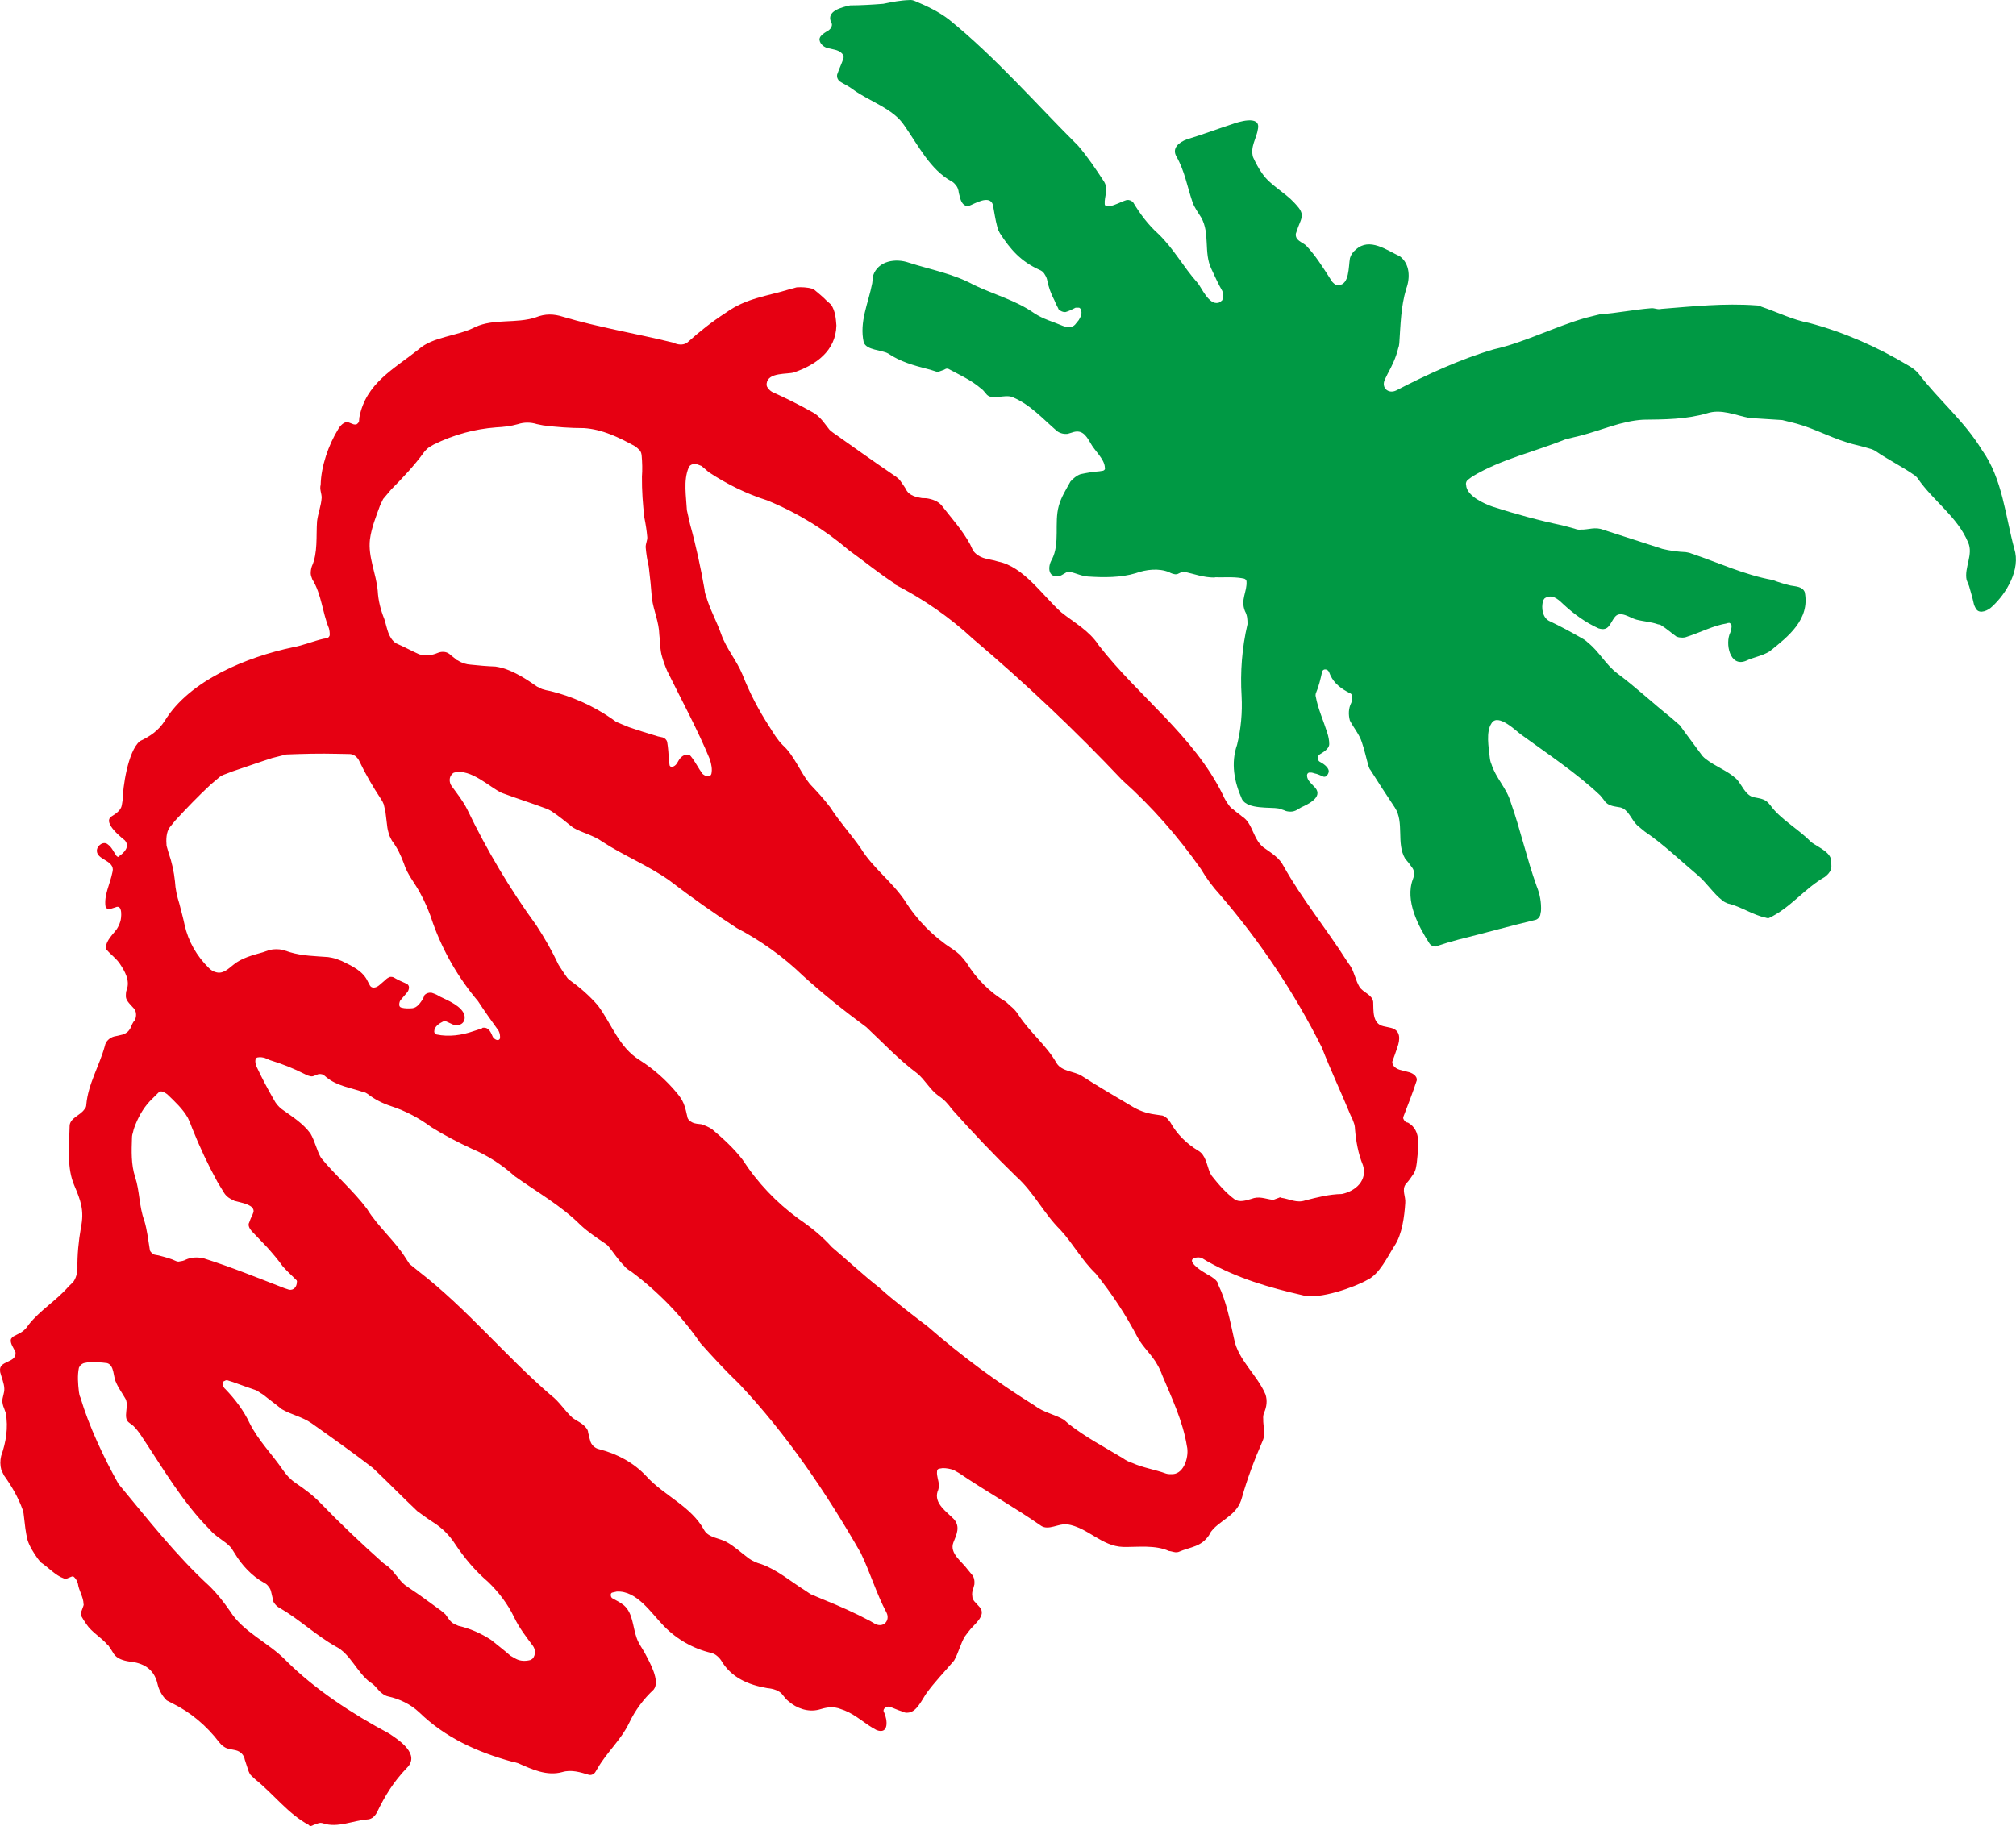
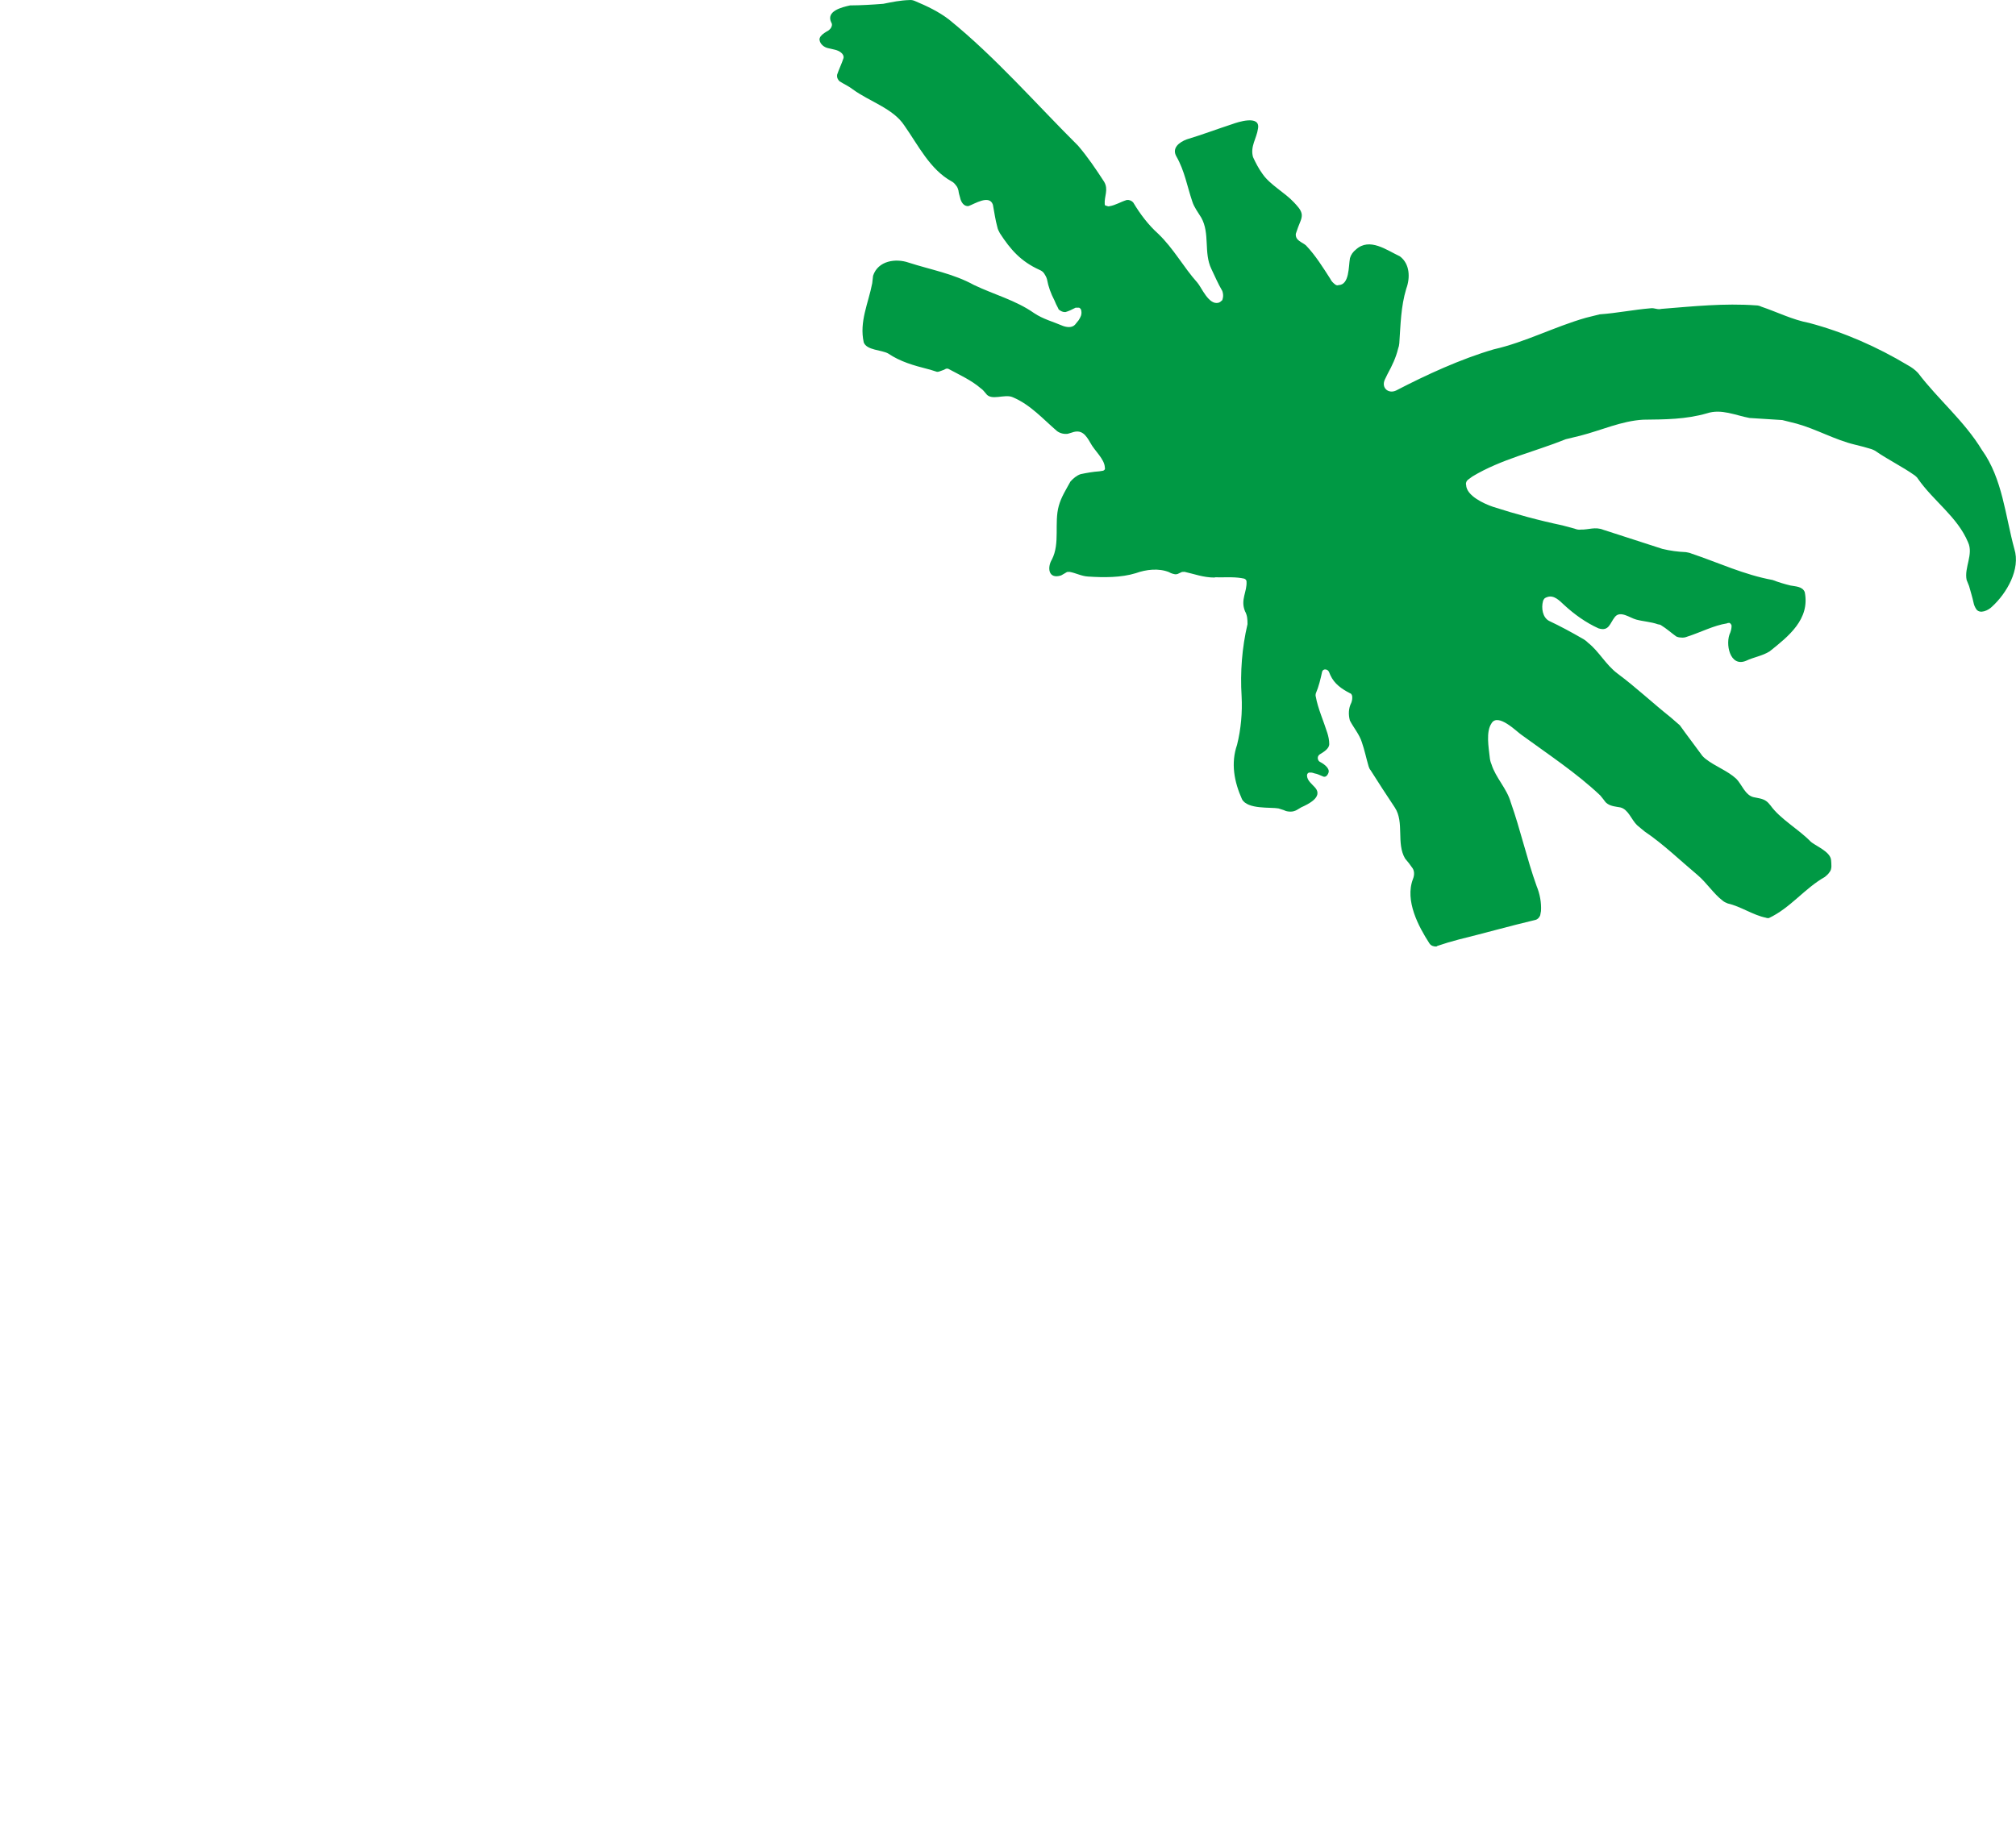
<svg xmlns="http://www.w3.org/2000/svg" version="1.1" id="レイヤー_1" x="0px" y="0px" width="32.828px" height="29.745px" viewBox="5.447 0 32.828 29.745" enable-background="new 5.447 0 32.828 29.745" xml:space="preserve">
  <g>
    <g>
      <g>
        <g>
          <g>
            <g>
              <path fill="#009944" d="M23.003,2.374C22.315,1.69,21.658,0.932,20.9,0.318c-0.167-0.128-0.354-0.217-0.549-0.299        c-0.029-0.014-0.063-0.022-0.096-0.018c-0.146,0.004-0.282,0.032-0.425,0.061c-0.178,0.014-0.361,0.025-0.54,0.026        c-0.142,0.031-0.393,0.094-0.308,0.276c0.015,0.019,0.015,0.046,0.007,0.066c-0.009,0.029-0.027,0.047-0.051,0.066        c-0.045,0.026-0.096,0.055-0.127,0.095c-0.012,0.017-0.022,0.039-0.019,0.057C18.8,0.72,18.869,0.771,18.93,0.784l0.114,0.026        c0.063,0.015,0.152,0.063,0.139,0.135c-0.029,0.091-0.074,0.18-0.104,0.27c-0.007,0.046,0.009,0.081,0.04,0.11        c0.07,0.044,0.153,0.081,0.217,0.132c0.27,0.197,0.656,0.31,0.837,0.587c0.226,0.321,0.418,0.718,0.771,0.911        c0.032,0.016,0.053,0.042,0.075,0.071c0.019,0.021,0.028,0.052,0.035,0.076c0.004,0.037,0.015,0.078,0.028,0.121        c0.012,0.059,0.056,0.144,0.137,0.133c0.095-0.033,0.339-0.192,0.396-0.022c0.024,0.125,0.039,0.244,0.072,0.363        c0.007,0.036,0.021,0.063,0.042,0.102c0.174,0.268,0.341,0.459,0.646,0.597c0.031,0.013,0.058,0.032,0.076,0.06        c0.017,0.027,0.036,0.058,0.045,0.093c0.022,0.12,0.063,0.233,0.121,0.343c0.016,0.041,0.035,0.082,0.061,0.129        c0.001,0.009,0.006,0.017,0.013,0.023c0.03,0.024,0.065,0.042,0.106,0.039c0.052-0.015,0.103-0.039,0.164-0.071        c0.015,0,0.039,0,0.059,0c0.018,0.009,0.029,0.025,0.033,0.04c0.01,0.045,0.004,0.084-0.016,0.118        c-0.004,0.016-0.019,0.028-0.021,0.04c-0.021,0.026-0.045,0.054-0.064,0.079c-0.05,0.053-0.134,0.042-0.195,0.02        c-0.163-0.07-0.323-0.11-0.471-0.209c-0.299-0.21-0.646-0.299-0.979-0.458c-0.338-0.186-0.7-0.247-1.065-0.365        c-0.209-0.072-0.497-0.032-0.578,0.214L19.65,4.614c-0.063,0.327-0.213,0.626-0.138,0.963c0.048,0.13,0.292,0.121,0.398,0.181        c0.203,0.136,0.411,0.193,0.651,0.255c0.046,0.01,0.091,0.029,0.142,0.043c0.012,0.001,0.028,0,0.039-0.005l0.077-0.028        c0.019-0.01,0.031-0.019,0.048-0.019c0.006,0,0.02,0,0.033,0.009c0.171,0.093,0.366,0.18,0.52,0.314        c0.031,0.02,0.056,0.053,0.082,0.084c0.086,0.125,0.305,0,0.436,0.059c0.288,0.121,0.49,0.353,0.723,0.553        c0.051,0.036,0.111,0.05,0.172,0.043l0.067-0.02c0.157-0.058,0.228,0.035,0.304,0.17c0.064,0.123,0.229,0.26,0.234,0.398        c0.009,0.029-0.005,0.043-0.027,0.053l-0.063,0.01c-0.103,0.007-0.204,0.025-0.304,0.046c-0.064,0.021-0.121,0.07-0.166,0.12        c-0.072,0.132-0.15,0.252-0.19,0.396c-0.078,0.28,0.024,0.609-0.112,0.874c-0.078,0.128-0.061,0.327,0.149,0.26        c0.028-0.018,0.063-0.033,0.097-0.056c0.012-0.002,0.029-0.002,0.043-0.002c0.104,0.019,0.192,0.07,0.301,0.076        c0.254,0.017,0.535,0.019,0.776-0.055c0.168-0.061,0.374-0.084,0.541-0.017c0.032,0.02,0.069,0.03,0.099,0.035        c0.016,0,0.029,0,0.041-0.005l0.071-0.033c0.019-0.002,0.028-0.002,0.042-0.002c0.158,0.035,0.307,0.093,0.484,0.093        c0.023-0.008,0.051-0.003,0.076-0.003c0.141,0,0.276-0.009,0.412,0.021c0.021,0.009,0.035,0.022,0.037,0.043        c0.012,0.172-0.102,0.297-0.025,0.487c0.039,0.07,0.041,0.137,0.041,0.212c-0.09,0.383-0.12,0.78-0.096,1.173        c0.014,0.261-0.01,0.536-0.074,0.792c-0.104,0.3-0.047,0.601,0.08,0.885c0.09,0.171,0.471,0.127,0.595,0.151l0.088,0.028        c0.03,0.017,0.067,0.024,0.11,0.024c0.039,0,0.072-0.012,0.098-0.026l0.074-0.044c0.111-0.05,0.357-0.166,0.228-0.319        c-0.054-0.062-0.134-0.117-0.134-0.201c0-0.026,0.018-0.043,0.034-0.046c0.014-0.001,0.022-0.001,0.038,0        c0.027,0.003,0.051,0.016,0.08,0.02c0.035,0.01,0.066,0.026,0.104,0.041c0.02,0.013,0.046,0.008,0.061-0.006        c0.02-0.018,0.037-0.052,0.037-0.075c0-0.072-0.105-0.135-0.146-0.156c-0.02-0.01-0.033-0.037-0.033-0.063        c0-0.024,0.014-0.045,0.033-0.058c0.063-0.038,0.154-0.092,0.154-0.168c0-0.064-0.014-0.125-0.031-0.18        c-0.061-0.195-0.154-0.399-0.188-0.591c-0.006-0.019-0.004-0.039,0-0.053c0.049-0.113,0.077-0.234,0.104-0.358        c0.009-0.022,0.028-0.033,0.047-0.033c0.028,0,0.049,0.013,0.063,0.038l0.023,0.055c0.066,0.144,0.184,0.224,0.322,0.296        c0.02,0.003,0.029,0.029,0.033,0.043c0.005,0.039,0,0.074-0.014,0.111c-0.046,0.088-0.049,0.193-0.023,0.289        c0.063,0.121,0.156,0.227,0.195,0.354c0.045,0.129,0.07,0.257,0.11,0.393c0.009,0.022,0.015,0.045,0.03,0.059        c0.128,0.202,0.262,0.41,0.398,0.613c0.157,0.241,0.019,0.58,0.166,0.829c0.006,0.006,0.006,0.006,0.012,0.015        c0.033,0.036,0.064,0.078,0.096,0.124c0.047,0.053,0.047,0.128,0.02,0.195c-0.135,0.352,0.09,0.773,0.27,1.051        c0.025,0.035,0.064,0.048,0.105,0.048c0.006,0,0.018-0.002,0.02-0.009c0.115-0.039,0.23-0.074,0.35-0.105        c0.415-0.102,0.834-0.221,1.248-0.319c0.037-0.008,0.067-0.042,0.079-0.075l0.013-0.069c0.008-0.137-0.017-0.277-0.072-0.41        c-0.159-0.444-0.262-0.914-0.42-1.36c-0.064-0.228-0.246-0.401-0.314-0.621c-0.016-0.035-0.025-0.075-0.029-0.118        c-0.017-0.158-0.064-0.411,0.029-0.549c0.105-0.178,0.416,0.14,0.484,0.184c0.431,0.315,0.902,0.625,1.287,0.99l0.051,0.063        c0.02,0.027,0.037,0.055,0.068,0.074c0.06,0.04,0.14,0.046,0.207,0.058c0.131,0.03,0.18,0.2,0.273,0.289        c0.042,0.035,0.08,0.069,0.125,0.104c0.305,0.206,0.581,0.475,0.861,0.709c0.146,0.124,0.26,0.303,0.402,0.412        c0.028,0.026,0.061,0.039,0.09,0.051c0.215,0.049,0.408,0.189,0.621,0.232c0.016,0.007,0.03,0.007,0.047,0.006        c0.352-0.165,0.58-0.482,0.912-0.67c0.026-0.021,0.057-0.047,0.076-0.078c0.045-0.05,0.029-0.138,0.026-0.195        c-0.011-0.144-0.265-0.236-0.337-0.307c-0.196-0.201-0.492-0.364-0.649-0.584c-0.024-0.031-0.049-0.058-0.075-0.075        c-0.057-0.04-0.146-0.048-0.199-0.06c-0.14-0.031-0.195-0.212-0.285-0.301c-0.145-0.133-0.34-0.199-0.497-0.322        c-0.021-0.015-0.035-0.031-0.054-0.05c-0.121-0.167-0.248-0.331-0.367-0.498l-0.152-0.132        c-0.292-0.232-0.564-0.489-0.863-0.711c-0.193-0.145-0.3-0.36-0.479-0.501c-0.031-0.032-0.065-0.055-0.099-0.073        c-0.174-0.1-0.352-0.197-0.537-0.284c-0.105-0.056-0.129-0.209-0.098-0.322c0.004-0.016,0.014-0.03,0.025-0.044        c0.013-0.01,0.029-0.018,0.044-0.022c0.11-0.039,0.202,0.061,0.274,0.128c0.166,0.153,0.355,0.289,0.561,0.382        c0.173,0.053,0.182-0.082,0.268-0.188c0.088-0.106,0.242,0.017,0.346,0.045c0.117,0.031,0.24,0.036,0.354,0.077        c0.013,0.003,0.038,0.003,0.056,0.019c0.082,0.05,0.155,0.116,0.24,0.178c0.018,0.009,0.047,0.018,0.076,0.018        c0.036,0.005,0.071,0,0.104-0.014c0.219-0.07,0.432-0.183,0.646-0.216c0.014-0.008,0.028-0.008,0.043-0.008        c0.016,0.008,0.027,0.024,0.033,0.041c0.002,0.036-0.006,0.076-0.021,0.117c-0.086,0.172-0.01,0.573,0.26,0.458        c0.121-0.058,0.264-0.078,0.382-0.153c0.305-0.243,0.659-0.522,0.571-0.964c-0.037-0.095-0.153-0.092-0.232-0.108        c-0.096-0.023-0.195-0.053-0.292-0.09c-0.462-0.084-0.88-0.282-1.323-0.431C32.955,9.001,32.929,9,32.898,8.993        c-0.127-0.005-0.254-0.022-0.382-0.053c-0.317-0.105-0.638-0.204-0.959-0.31c-0.134-0.055-0.243,0-0.368-0.004        c-0.035,0.006-0.07-0.003-0.104-0.016l-0.198-0.053c-0.384-0.081-0.755-0.182-1.128-0.302c-0.148-0.05-0.432-0.18-0.438-0.355        c-0.01-0.035,0.007-0.067,0.029-0.085l0.073-0.054c0.47-0.283,1.019-0.404,1.521-0.607l0.235-0.057        c0.341-0.087,0.671-0.241,1.025-0.261c0.351-0.004,0.694-0.004,1.039-0.104c0.234-0.077,0.463,0.033,0.692,0.076l0.535,0.034        l0.235,0.059c0.32,0.089,0.623,0.264,0.945,0.341c0.092,0.021,0.184,0.047,0.271,0.073c0.02,0.006,0.041,0.018,0.06,0.027        c0.207,0.145,0.44,0.256,0.646,0.402c0.021,0.018,0.039,0.032,0.05,0.052c0.253,0.365,0.644,0.622,0.817,1.036        c0.092,0.197-0.065,0.413-0.023,0.614l0.04,0.1c0.024,0.088,0.053,0.178,0.073,0.271c0.006,0.035,0.021,0.069,0.043,0.104        c0.059,0.088,0.199,0.02,0.258-0.04c0.236-0.215,0.468-0.608,0.363-0.941c-0.147-0.535-0.192-1.144-0.528-1.611        c-0.288-0.474-0.712-0.822-1.04-1.254c-0.047-0.051-0.104-0.092-0.166-0.126c-0.5-0.3-1.042-0.539-1.607-0.689        c-0.273-0.052-0.517-0.176-0.779-0.265c-0.026-0.013-0.055-0.021-0.084-0.021c-0.521-0.038-1.028,0.016-1.543,0.057        c-0.063,0.018-0.114-0.019-0.174-0.01C32.046,5.044,31.78,5.1,31.496,5.12l-0.225,0.056c-0.514,0.147-0.988,0.398-1.5,0.514        c-0.538,0.157-1.104,0.418-1.587,0.669C28.058,6.422,27.931,6.318,28,6.177l0.043-0.088c0.072-0.131,0.137-0.269,0.17-0.409        c0.011-0.028,0.018-0.059,0.02-0.089c0.021-0.304,0.025-0.596,0.113-0.888c0.066-0.177,0.061-0.405-0.104-0.528        c-0.215-0.1-0.492-0.312-0.715-0.111c-0.047,0.037-0.081,0.084-0.098,0.142v0.002c-0.024,0.131-0.006,0.432-0.186,0.436        c-0.02,0.01-0.041,0-0.058-0.013c-0.028-0.023-0.058-0.049-0.075-0.088c-0.119-0.185-0.242-0.384-0.398-0.547        c-0.064-0.054-0.176-0.079-0.164-0.189c0.022-0.07,0.049-0.139,0.078-0.21c0.012-0.033,0.02-0.061,0.019-0.099        c-0.007-0.082-0.078-0.146-0.125-0.199c-0.151-0.164-0.392-0.287-0.515-0.467c-0.065-0.089-0.11-0.179-0.154-0.273        c-0.049-0.175,0.059-0.303,0.081-0.465c0.042-0.229-0.341-0.101-0.414-0.074c-0.251,0.082-0.497,0.175-0.746,0.25        c-0.12,0.045-0.248,0.139-0.169,0.278c0.134,0.233,0.176,0.49,0.26,0.737c0.03,0.094,0.096,0.178,0.145,0.26        c0.145,0.257,0.037,0.572,0.164,0.834c0.057,0.119,0.107,0.238,0.179,0.361c0.014,0.041,0.019,0.085,0.005,0.13        c-0.003,0.012-0.005,0.024-0.021,0.032c-0.015,0.015-0.026,0.023-0.045,0.029c-0.162,0.044-0.279-0.254-0.346-0.328        c-0.225-0.251-0.386-0.555-0.637-0.795c-0.162-0.146-0.294-0.321-0.407-0.51c-0.024-0.028-0.065-0.045-0.103-0.041        c-0.101,0.03-0.189,0.088-0.285,0.102c-0.014,0.006-0.031,0-0.047-0.007c-0.016,0-0.029-0.007-0.029-0.028        c-0.01-0.124,0.066-0.237-0.01-0.364C23.291,2.752,23.16,2.558,23.003,2.374L23.003,2.374z" />
-               <path fill="#E60012" d="M18.668,6.709c-0.21-0.119-0.428-0.226-0.647-0.325c-0.029-0.017-0.053-0.038-0.07-0.066        c-0.02-0.02-0.022-0.046-0.02-0.071c0.021-0.188,0.341-0.147,0.445-0.181c0.362-0.125,0.68-0.351,0.691-0.764        c-0.009-0.118-0.018-0.235-0.086-0.339l-0.075-0.067c-0.063-0.065-0.126-0.115-0.194-0.172        c-0.011-0.006-0.027-0.019-0.044-0.023c-0.077-0.021-0.164-0.026-0.247-0.021L18.31,4.71        c-0.378,0.117-0.708,0.142-1.047,0.386C17.041,5.24,16.838,5.4,16.644,5.575c-0.054,0.046-0.137,0.044-0.201,0.02        c-0.013-0.006-0.029-0.018-0.049-0.018c-0.588-0.144-1.201-0.245-1.778-0.417c-0.15-0.048-0.29-0.053-0.445,0.009        c-0.318,0.106-0.679,0.016-0.986,0.158c-0.286,0.15-0.688,0.153-0.922,0.364c-0.402,0.321-0.858,0.55-0.964,1.107        l-0.006,0.068c-0.007,0.018-0.02,0.032-0.039,0.045c-0.018,0.005-0.036,0.005-0.051,0l-0.075-0.029        c-0.072-0.033-0.15,0.064-0.174,0.109c-0.157,0.255-0.279,0.604-0.285,0.905c-0.021,0.077,0.017,0.139,0.016,0.211        c-0.008,0.131-0.059,0.254-0.075,0.384c-0.017,0.24,0.015,0.516-0.085,0.734C10.512,9.263,10.507,9.3,10.507,9.34        c0,0.031,0.015,0.066,0.025,0.095c0.153,0.247,0.163,0.537,0.271,0.797c0.01,0.037,0.015,0.078,0.013,0.116        c-0.003,0.017-0.019,0.035-0.036,0.046l-0.068,0.011c-0.166,0.038-0.328,0.108-0.495,0.138        c-0.746,0.157-1.685,0.536-2.089,1.201c-0.099,0.154-0.236,0.25-0.402,0.327c-0.201,0.165-0.281,0.777-0.281,0.954        L7.43,13.117c-0.012,0.08-0.102,0.142-0.161,0.177c-0.179,0.103,0.207,0.387,0.211,0.394c0.09,0.104-0.017,0.206-0.096,0.259        c-0.007,0.009-0.01,0.011-0.017,0.011c-0.008-0.002-0.013-0.011-0.021-0.014c-0.048-0.064-0.077-0.143-0.142-0.189        c-0.07-0.063-0.18,0.018-0.18,0.102c0,0.143,0.253,0.152,0.26,0.303c0,0.021-0.004,0.039-0.008,0.053        c-0.036,0.183-0.138,0.366-0.111,0.551c0.007,0.02,0.022,0.035,0.036,0.042c0.02,0.002,0.037,0.002,0.054-0.005l0.073-0.023        c0.122-0.056,0.095,0.185,0.078,0.231c-0.014,0.046-0.032,0.084-0.056,0.122c-0.063,0.089-0.178,0.187-0.178,0.305        c-0.004,0.009,0,0.029,0.013,0.035c0.066,0.08,0.156,0.14,0.214,0.228c0.081,0.122,0.167,0.27,0.112,0.42        c-0.014,0.032-0.016,0.077-0.014,0.123c0.009,0.067,0.085,0.132,0.128,0.182c0.047,0.05,0.047,0.136,0.016,0.195        c-0.035,0.035-0.051,0.084-0.072,0.131c-0.017,0.028-0.036,0.054-0.063,0.071c-0.026,0.018-0.057,0.031-0.083,0.035        c-0.04,0.009-0.08,0.021-0.116,0.026c-0.074,0.019-0.14,0.08-0.152,0.151c-0.091,0.333-0.274,0.622-0.303,0.962        c0,0.028-0.012,0.056-0.031,0.074c-0.068,0.101-0.219,0.133-0.24,0.256l-0.003,0.091C6.57,18.707,6.54,19.031,6.653,19.3        c0.108,0.255,0.17,0.413,0.111,0.7c-0.038,0.218-0.06,0.442-0.056,0.659c-0.004,0.086-0.024,0.162-0.071,0.225l-0.072,0.069        c-0.2,0.232-0.467,0.388-0.655,0.628c-0.045,0.075-0.107,0.121-0.186,0.157l-0.058,0.03c-0.012,0.007-0.027,0.022-0.039,0.04        c-0.025,0.069,0.049,0.154,0.073,0.221c0.016,0.177-0.278,0.128-0.251,0.302c0,0.013,0,0.021,0.003,0.026        c0.023,0.088,0.061,0.172,0.065,0.258c0.004,0.076-0.033,0.141-0.033,0.213c0.005,0.032,0.011,0.07,0.027,0.104l0.029,0.081        c0.045,0.239,0.004,0.48-0.074,0.701c-0.018,0.075-0.018,0.153,0.003,0.229l0.043,0.089c0.126,0.175,0.231,0.356,0.305,0.561        c0.012,0.038,0.017,0.069,0.021,0.117c0.014,0.122,0.026,0.25,0.058,0.376c0.033,0.105,0.102,0.211,0.163,0.297        c0.013,0.02,0.033,0.04,0.051,0.064c0.121,0.079,0.241,0.216,0.376,0.262c0.02,0.009,0.031,0.009,0.049,0.003l0.071-0.029        c0.018-0.009,0.038-0.009,0.052,0.009c0.028,0.026,0.045,0.062,0.058,0.104c0.014,0.111,0.091,0.221,0.091,0.328        c0.006,0.01,0.001,0.026-0.004,0.039l-0.025,0.069c-0.01,0.019-0.014,0.034-0.014,0.047s0,0.025,0.004,0.039        c0.025,0.045,0.053,0.089,0.084,0.134c0.091,0.139,0.243,0.215,0.348,0.342c0.005,0.006,0.018,0.01,0.023,0.025        c0.028,0.038,0.052,0.079,0.077,0.12c0.053,0.079,0.158,0.11,0.251,0.124c0.219,0.021,0.403,0.113,0.46,0.361        c0.023,0.101,0.074,0.199,0.152,0.273l0.091,0.047c0.299,0.147,0.558,0.367,0.761,0.633c0.022,0.026,0.045,0.053,0.076,0.072        c0.056,0.043,0.131,0.043,0.193,0.059c0.08,0.019,0.137,0.076,0.15,0.156c0.02,0.058,0.039,0.123,0.062,0.188        c0.009,0.021,0.02,0.047,0.035,0.062l0.073,0.069c0.295,0.235,0.538,0.565,0.872,0.742c0.008,0.015,0.024,0.019,0.029,0.019        c0.018-0.004,0.032-0.01,0.048-0.019l0.073-0.026c0.014-0.004,0.023-0.008,0.042-0.008c0.016,0,0.03,0.004,0.043,0.008        c0.233,0.079,0.49-0.048,0.722-0.064c0.033,0,0.06-0.016,0.087-0.031c0.026-0.025,0.049-0.05,0.067-0.086        c0.128-0.266,0.27-0.498,0.485-0.721c0.225-0.223-0.125-0.453-0.292-0.563c-0.59-0.315-1.204-0.714-1.677-1.188        c-0.284-0.293-0.697-0.461-0.911-0.805c-0.101-0.145-0.204-0.277-0.323-0.396c-0.556-0.508-1.012-1.097-1.493-1.675        c-0.24-0.43-0.479-0.936-0.62-1.409c-0.015-0.026-0.018-0.057-0.024-0.092c-0.015-0.128-0.026-0.264,0-0.39        c0.017-0.041,0.044-0.062,0.079-0.076l0.072-0.014c0.102-0.001,0.205-0.002,0.309,0.014c0.119,0.037,0.097,0.219,0.143,0.309        c0.037,0.091,0.097,0.171,0.146,0.256c0.086,0.123-0.051,0.328,0.074,0.409l0.064,0.049c0.045,0.045,0.088,0.098,0.125,0.155        c0.341,0.512,0.681,1.096,1.115,1.529c0.099,0.124,0.25,0.185,0.352,0.3l0.058,0.091c0.115,0.192,0.281,0.371,0.476,0.478        c0.034,0.017,0.059,0.037,0.079,0.069c0.018,0.02,0.03,0.046,0.037,0.074l0.029,0.123c0.005,0.031,0.01,0.056,0.035,0.082        c0.018,0.022,0.044,0.049,0.076,0.063c0.32,0.185,0.587,0.444,0.913,0.628c0.238,0.12,0.34,0.412,0.558,0.582        c0.086,0.045,0.127,0.133,0.197,0.182c0.03,0.024,0.061,0.041,0.095,0.049c0.19,0.041,0.368,0.127,0.509,0.259        c0.428,0.416,0.943,0.646,1.506,0.803c0.038,0.005,0.072,0.017,0.104,0.026c0.229,0.101,0.467,0.214,0.72,0.145        c0.146-0.044,0.295,0.002,0.435,0.045c0.036,0.008,0.077-0.007,0.102-0.043l0.038-0.063c0.15-0.262,0.377-0.457,0.513-0.737        c0.097-0.208,0.238-0.394,0.4-0.545c0.114-0.142-0.073-0.458-0.135-0.58c-0.046-0.088-0.11-0.169-0.141-0.26        c-0.066-0.181-0.06-0.405-0.208-0.533c-0.053-0.042-0.112-0.075-0.179-0.11c-0.021-0.006-0.035-0.031-0.035-0.056        c-0.003-0.024,0.01-0.042,0.035-0.044l0.062-0.014c0.33-0.018,0.561,0.352,0.769,0.563c0.211,0.217,0.478,0.368,0.77,0.436        c0.033,0.009,0.063,0.023,0.089,0.045c0.027,0.021,0.052,0.048,0.071,0.076c0.164,0.281,0.443,0.4,0.753,0.453        c0.094,0.008,0.203,0.039,0.254,0.115c0.026,0.035,0.058,0.073,0.089,0.096c0.134,0.119,0.322,0.184,0.496,0.139        c0.108-0.032,0.2-0.055,0.318-0.023l0.102,0.036c0.195,0.078,0.341,0.229,0.522,0.321c0.203,0.074,0.176-0.17,0.121-0.289        c-0.035-0.051,0.031-0.1,0.084-0.094c0.071,0.023,0.134,0.056,0.208,0.078c0.029,0.016,0.064,0.026,0.099,0.02        c0.081-0.004,0.146-0.081,0.183-0.135c0.041-0.057,0.071-0.114,0.105-0.166c0.141-0.199,0.307-0.365,0.46-0.547        c0.073-0.125,0.103-0.274,0.177-0.395l0.063-0.083c0.07-0.101,0.296-0.251,0.179-0.39l-0.093-0.102        c-0.016-0.024-0.029-0.047-0.029-0.078c-0.008-0.045,0-0.084,0.014-0.119l0.02-0.075c0.005-0.058-0.004-0.122-0.045-0.163        l-0.07-0.085c-0.086-0.122-0.296-0.256-0.227-0.434c0.054-0.133,0.115-0.258,0.008-0.38c-0.118-0.121-0.326-0.254-0.266-0.449        c0.017-0.033,0.021-0.073,0.021-0.104c0-0.075-0.039-0.147-0.029-0.227c0-0.02,0.012-0.035,0.029-0.041l0.063-0.01        c0.061,0,0.119,0.01,0.179,0.031l0.086,0.049c0.438,0.297,0.903,0.557,1.339,0.861c0.121,0.078,0.282-0.041,0.421-0.026        c0.341,0.052,0.56,0.359,0.913,0.369c0.24,0.004,0.523-0.036,0.745,0.066c0.035,0.003,0.071,0.017,0.106,0.021        c0.015,0.002,0.037,0,0.049-0.005c0.203-0.087,0.369-0.079,0.5-0.275c0.018-0.044,0.043-0.072,0.07-0.103        c0.172-0.171,0.392-0.239,0.463-0.503c0.088-0.314,0.205-0.623,0.336-0.923c0.058-0.129,0.008-0.233,0.012-0.362        c-0.004-0.035,0.002-0.074,0.013-0.1c0.044-0.097,0.056-0.202,0.024-0.3c-0.135-0.319-0.449-0.564-0.512-0.906        c-0.063-0.286-0.127-0.616-0.254-0.873c-0.006-0.047-0.037-0.08-0.068-0.104c-0.051-0.043-0.115-0.07-0.166-0.105        c-0.051-0.028-0.299-0.193-0.152-0.235c0.036-0.013,0.08-0.013,0.117,0.002l0.086,0.052c0.492,0.278,1.01,0.429,1.553,0.553        c0.266,0.079,0.862-0.138,1.049-0.247c0.207-0.095,0.336-0.387,0.447-0.557c0.125-0.185,0.162-0.48,0.176-0.7        c0.01-0.106-0.063-0.212,0.01-0.309c0.05-0.052,0.086-0.106,0.123-0.162c0.041-0.061,0.045-0.123,0.055-0.185        c0.018-0.229,0.09-0.519-0.145-0.652c-0.033-0.001-0.056-0.026-0.07-0.054c-0.008-0.011-0.008-0.028-0.004-0.04        c0.076-0.197,0.154-0.396,0.218-0.593c0.011-0.08-0.084-0.126-0.142-0.138l-0.115-0.03c-0.063-0.013-0.146-0.06-0.141-0.138        c0.026-0.074,0.059-0.157,0.082-0.232c0.047-0.13,0.059-0.283-0.113-0.32l-0.115-0.025c-0.182-0.042-0.159-0.257-0.165-0.396        c-0.017-0.123-0.167-0.15-0.226-0.249c-0.063-0.106-0.08-0.233-0.146-0.335l-0.058-0.084c-0.332-0.523-0.729-1.006-1.03-1.544        c-0.065-0.13-0.187-0.205-0.298-0.284c-0.2-0.124-0.194-0.411-0.375-0.522c-0.051-0.045-0.105-0.076-0.149-0.12        c-0.03-0.016-0.044-0.033-0.063-0.059c-0.039-0.052-0.078-0.112-0.105-0.179c-0.48-0.969-1.367-1.592-2.02-2.433        c-0.154-0.238-0.396-0.366-0.608-0.535c-0.306-0.272-0.614-0.747-1.031-0.828c-0.079-0.028-0.159-0.032-0.241-0.06        c-0.063-0.022-0.121-0.058-0.166-0.119l-0.047-0.1c-0.129-0.238-0.299-0.421-0.463-0.633        c-0.061-0.074-0.156-0.105-0.248-0.119l-0.076-0.003c-0.092-0.015-0.195-0.041-0.246-0.12        c-0.028-0.058-0.068-0.106-0.105-0.162c-0.039-0.053-0.09-0.078-0.148-0.12c-0.315-0.214-0.635-0.444-0.947-0.664        C18.989,7.032,18.972,7.014,18.955,7C18.869,6.894,18.8,6.775,18.668,6.709L18.668,6.709z M20.02,9.52        c0.465,0.238,0.894,0.535,1.271,0.886c0.854,0.723,1.666,1.493,2.43,2.301c0.484,0.431,0.912,0.922,1.281,1.447        c0.088,0.149,0.189,0.287,0.303,0.411c0.66,0.766,1.219,1.602,1.667,2.498c0.146,0.376,0.317,0.735,0.469,1.106        c0.021,0.039,0.037,0.075,0.049,0.113c0.013,0.031,0.021,0.072,0.021,0.105c0.017,0.202,0.053,0.406,0.13,0.592        c0.077,0.246-0.118,0.422-0.343,0.469c-0.207,0.004-0.396,0.053-0.596,0.104c-0.138,0.049-0.254-0.023-0.394-0.043        c-0.011-0.009-0.019-0.009-0.035,0l-0.075,0.028c-0.005,0.005-0.025,0.014-0.035,0.005c-0.125-0.018-0.213-0.063-0.341-0.014        c-0.079,0.023-0.19,0.061-0.268,0.009c-0.142-0.103-0.269-0.25-0.374-0.383c-0.012-0.019-0.026-0.043-0.033-0.058        c-0.05-0.123-0.066-0.282-0.188-0.353c-0.188-0.112-0.349-0.27-0.455-0.463c-0.023-0.026-0.041-0.06-0.076-0.082        c-0.023-0.015-0.045-0.031-0.077-0.031l-0.101-0.015c-0.136-0.018-0.263-0.064-0.381-0.138        c-0.271-0.162-0.539-0.316-0.806-0.489c-0.125-0.079-0.323-0.069-0.41-0.207c-0.165-0.291-0.431-0.498-0.614-0.776        c-0.027-0.044-0.058-0.084-0.098-0.122c-0.037-0.031-0.074-0.065-0.113-0.102c-0.263-0.154-0.486-0.381-0.646-0.642        c-0.028-0.037-0.067-0.082-0.101-0.121c-0.035-0.031-0.076-0.065-0.121-0.095c-0.312-0.201-0.58-0.471-0.78-0.792        c-0.214-0.315-0.525-0.536-0.719-0.855c-0.16-0.228-0.344-0.428-0.493-0.661c-0.103-0.137-0.219-0.262-0.335-0.384        c-0.16-0.198-0.251-0.461-0.442-0.633c-0.091-0.092-0.147-0.192-0.213-0.295c-0.177-0.272-0.322-0.55-0.441-0.852        c-0.096-0.233-0.261-0.419-0.345-0.655c-0.074-0.212-0.188-0.412-0.248-0.625c-0.013-0.033-0.023-0.07-0.024-0.104        c-0.063-0.36-0.14-0.718-0.236-1.063l-0.052-0.23c-0.011-0.221-0.059-0.483,0.027-0.69c0.02-0.062,0.1-0.076,0.154-0.053        L16.87,7.59c0.039,0.035,0.079,0.064,0.117,0.1c0.294,0.195,0.616,0.354,0.952,0.46c0.49,0.201,0.937,0.475,1.333,0.814        c0.251,0.179,0.497,0.384,0.753,0.547L20.02,9.52z M16.347,14.341c0.355,0.272,0.72,0.531,1.095,0.774        c0.397,0.207,0.764,0.472,1.083,0.78c0.328,0.298,0.675,0.575,1.029,0.835c0.276,0.259,0.527,0.528,0.828,0.753        c0.135,0.112,0.205,0.263,0.35,0.368c0.088,0.057,0.152,0.128,0.215,0.215c0.338,0.38,0.689,0.749,1.055,1.104        c0.279,0.25,0.44,0.594,0.711,0.861c0.211,0.229,0.35,0.497,0.578,0.715c0.263,0.327,0.489,0.671,0.683,1.042        c0.085,0.158,0.233,0.281,0.319,0.441c0.031,0.052,0.058,0.111,0.078,0.168c0.154,0.367,0.34,0.757,0.403,1.158        c0.038,0.151-0.036,0.442-0.228,0.456c-0.037,0.001-0.08,0.001-0.111-0.009c-0.182-0.067-0.376-0.094-0.549-0.173        c-0.059-0.018-0.11-0.045-0.155-0.078c-0.301-0.182-0.604-0.34-0.88-0.556l-0.077-0.068c-0.155-0.093-0.331-0.117-0.483-0.235        c-0.612-0.381-1.188-0.806-1.733-1.282c-0.274-0.21-0.526-0.399-0.796-0.64c-0.262-0.205-0.514-0.442-0.769-0.657        c-0.161-0.18-0.349-0.33-0.543-0.462c-0.359-0.263-0.667-0.585-0.91-0.96c-0.144-0.188-0.317-0.345-0.498-0.498        c-0.053-0.035-0.113-0.061-0.175-0.081c-0.047-0.006-0.1-0.006-0.15-0.031c-0.03-0.017-0.062-0.039-0.074-0.074        c-0.019-0.078-0.032-0.159-0.065-0.235c-0.026-0.064-0.067-0.118-0.105-0.165c-0.176-0.212-0.379-0.393-0.607-0.538        c-0.344-0.212-0.456-0.589-0.685-0.894c-0.135-0.156-0.289-0.29-0.456-0.41c-0.018-0.012-0.037-0.03-0.052-0.055        c-0.045-0.06-0.086-0.128-0.13-0.194c-0.104-0.222-0.227-0.437-0.361-0.642c-0.431-0.592-0.808-1.227-1.125-1.887        c-0.069-0.139-0.162-0.255-0.251-0.377c-0.045-0.056-0.052-0.146,0-0.198c0.008-0.012,0.023-0.025,0.037-0.028        c0.269-0.073,0.585,0.245,0.775,0.331c0.247,0.091,0.496,0.17,0.741,0.262c0.021,0.011,0.045,0.021,0.062,0.032        c0.123,0.08,0.242,0.178,0.356,0.27c0.156,0.091,0.328,0.122,0.481,0.232C15.606,13.939,16.001,14.096,16.347,14.341        L16.347,14.341z M13.127,18.71c0.254,0.106,0.494,0.261,0.7,0.447c0.361,0.258,0.756,0.479,1.073,0.796        c0.125,0.117,0.266,0.209,0.412,0.309c0.015,0.009,0.03,0.024,0.045,0.041c0.082,0.101,0.157,0.218,0.248,0.309        c0.035,0.045,0.073,0.071,0.117,0.097c0.434,0.324,0.822,0.719,1.13,1.168c0.2,0.224,0.411,0.453,0.631,0.663        c0.774,0.82,1.421,1.777,1.981,2.756c0.154,0.318,0.253,0.658,0.418,0.969c0.063,0.123-0.04,0.253-0.18,0.188l-0.084-0.049        c-0.252-0.134-0.509-0.248-0.772-0.354l-0.199-0.084l-0.088-0.059c-0.234-0.146-0.456-0.339-0.717-0.431        c-0.074-0.02-0.141-0.05-0.198-0.09c-0.123-0.09-0.235-0.198-0.37-0.272c-0.119-0.064-0.287-0.066-0.36-0.19        c-0.211-0.39-0.656-0.563-0.941-0.878c-0.205-0.221-0.474-0.365-0.765-0.44c-0.075-0.015-0.139-0.075-0.153-0.151        c-0.013-0.038-0.017-0.082-0.03-0.114c-0.001-0.038-0.013-0.057-0.033-0.083c-0.058-0.077-0.15-0.11-0.223-0.165        c-0.127-0.114-0.213-0.265-0.353-0.369c-0.739-0.637-1.372-1.413-2.145-2.011l-0.156-0.126l-0.061-0.094        c-0.181-0.288-0.449-0.508-0.63-0.801c-0.223-0.299-0.509-0.538-0.749-0.832c-0.072-0.123-0.098-0.271-0.173-0.398        c-0.123-0.167-0.297-0.274-0.467-0.396c-0.053-0.041-0.098-0.095-0.127-0.152c-0.104-0.18-0.197-0.356-0.283-0.54        c-0.018-0.037-0.044-0.147,0.023-0.151c0.037-0.008,0.079,0,0.114,0.01l0.085,0.036c0.196,0.06,0.387,0.136,0.569,0.229        c0.03,0.018,0.06,0.026,0.089,0.033c0.018,0.002,0.032,0.002,0.048-0.004l0.073-0.029c0.018-0.002,0.036-0.006,0.049-0.002        c0.036,0.002,0.06,0.028,0.085,0.049c0.176,0.144,0.386,0.169,0.601,0.242c0.028,0.002,0.057,0.02,0.074,0.032        c0.114,0.089,0.243,0.153,0.379,0.198c0.238,0.078,0.457,0.194,0.656,0.342C12.683,18.492,12.902,18.605,13.127,18.71        L13.127,18.71z M16.063,9.752c0.03,0.203,0.115,0.38,0.12,0.588c0.017,0.118,0.009,0.247,0.046,0.36        c0.021,0.074,0.05,0.155,0.083,0.23c0.236,0.479,0.491,0.946,0.695,1.44c0.024,0.08,0.041,0.158,0.024,0.235        c-0.024,0.069-0.106,0.035-0.144,0c-0.069-0.092-0.116-0.195-0.19-0.286c-0.008-0.007-0.014-0.019-0.026-0.021        c-0.075-0.027-0.143,0.033-0.177,0.095l-0.026,0.044c-0.02,0.03-0.046,0.046-0.075,0.055        c-0.018,0.003-0.035-0.009-0.042-0.024l-0.01-0.069c-0.008-0.109-0.012-0.211-0.03-0.314c-0.01-0.038-0.041-0.065-0.073-0.074        l-0.075-0.016c-0.16-0.049-0.318-0.096-0.475-0.151l-0.206-0.085l-0.081-0.058c-0.303-0.209-0.644-0.359-0.988-0.444        c-0.053-0.009-0.1-0.021-0.143-0.035c-0.026-0.015-0.053-0.03-0.077-0.038c-0.172-0.121-0.365-0.245-0.564-0.303        c-0.038-0.011-0.077-0.018-0.114-0.024c-0.134-0.005-0.268-0.016-0.404-0.031c-0.069-0.004-0.145-0.026-0.21-0.07        c-0.005,0-0.006,0-0.011-0.002c-0.039-0.035-0.086-0.066-0.121-0.099c-0.061-0.049-0.138-0.045-0.2-0.018        c-0.09,0.039-0.199,0.05-0.297,0.02c-0.126-0.056-0.248-0.124-0.381-0.181c-0.128-0.096-0.137-0.243-0.186-0.393        c-0.058-0.144-0.099-0.3-0.107-0.459c-0.025-0.284-0.16-0.55-0.127-0.836c0.024-0.191,0.102-0.382,0.166-0.558l0.049-0.102        l0.13-0.154c0.191-0.193,0.38-0.392,0.536-0.609c0.019-0.026,0.042-0.046,0.067-0.069c0.031-0.021,0.062-0.04,0.092-0.056        c0.323-0.159,0.662-0.252,1.016-0.279c0.119-0.006,0.239-0.019,0.356-0.053c0.097-0.032,0.205-0.032,0.306,0l0.105,0.021        c0.219,0.028,0.442,0.044,0.663,0.044c0.297,0.02,0.56,0.148,0.819,0.289c0.032,0.02,0.06,0.043,0.086,0.071        c0.02,0.021,0.029,0.05,0.033,0.082c0.01,0.115,0.014,0.233,0.005,0.35c-0.002,0.228,0.014,0.448,0.04,0.669        c0.021,0.103,0.038,0.211,0.047,0.315c0.004,0.053-0.029,0.107-0.026,0.167c0.01,0.112,0.026,0.214,0.05,0.313        C16.033,9.405,16.05,9.58,16.063,9.752L16.063,9.752z M12.245,24.616c0.085,0.06,0.166,0.122,0.254,0.178        c0.144,0.09,0.267,0.212,0.358,0.354c0.152,0.229,0.33,0.44,0.538,0.618c0.171,0.165,0.321,0.361,0.424,0.576        c0.082,0.173,0.194,0.316,0.305,0.465c0.045,0.061,0.046,0.146,0,0.205c-0.013,0.01-0.027,0.023-0.041,0.027        c-0.078,0.021-0.165,0.019-0.234-0.019l-0.089-0.05c-0.104-0.092-0.21-0.172-0.315-0.258        c-0.165-0.108-0.347-0.188-0.536-0.231c-0.031-0.015-0.058-0.026-0.089-0.043c-0.028-0.021-0.054-0.049-0.071-0.075        l-0.047-0.066c-0.049-0.047-0.1-0.084-0.153-0.121c-0.139-0.1-0.278-0.205-0.419-0.297l-0.089-0.062        c-0.102-0.084-0.166-0.207-0.268-0.296l-0.086-0.063c-0.352-0.313-0.697-0.64-1.025-0.98        c-0.119-0.123-0.256-0.225-0.399-0.321c-0.044-0.029-0.08-0.063-0.118-0.1c-0.035-0.037-0.065-0.076-0.093-0.116        c-0.176-0.257-0.397-0.475-0.54-0.76c-0.096-0.205-0.239-0.393-0.395-0.555C9.082,22.6,9.042,22.51,9.105,22.493        c0.018-0.012,0.031-0.012,0.043-0.011c0.029,0.011,0.056,0.017,0.089,0.028c0.128,0.047,0.253,0.091,0.384,0.136        c0.02,0.016,0.041,0.021,0.061,0.04c0.041,0.021,0.077,0.049,0.112,0.079l0.161,0.124l0.08,0.064        c0.153,0.09,0.333,0.123,0.485,0.229c0.333,0.236,0.67,0.474,1,0.729C11.763,24.14,11.998,24.383,12.245,24.616L12.245,24.616        z M12.497,15.036c0.168,0.468,0.417,0.896,0.734,1.271c0.108,0.166,0.223,0.327,0.335,0.482        c0.023,0.044,0.026,0.088,0.023,0.125c-0.011,0.023-0.028,0.029-0.045,0.026c-0.028-0.003-0.054-0.026-0.071-0.049        c-0.032-0.069-0.06-0.161-0.162-0.151c-0.007,0-0.012,0.007-0.019,0.012c-0.046,0.015-0.092,0.03-0.136,0.044        c-0.188,0.066-0.4,0.096-0.6,0.054c-0.024-0.008-0.038-0.027-0.038-0.049c0-0.08,0.083-0.133,0.143-0.162        c0.018-0.007,0.039-0.007,0.056,0l0.104,0.048c0.1,0.038,0.21-0.019,0.191-0.139c-0.028-0.157-0.286-0.259-0.396-0.313        c-0.037-0.023-0.071-0.041-0.112-0.055c-0.01-0.002-0.025-0.011-0.039-0.011c-0.04-0.003-0.077,0.011-0.104,0.037        l-0.026,0.063c-0.043,0.065-0.095,0.145-0.173,0.153c-0.063,0.005-0.121,0.005-0.175-0.009        c-0.025-0.005-0.039-0.022-0.039-0.049c0-0.03,0.009-0.065,0.03-0.084l0.095-0.111c0.021-0.022,0.034-0.056,0.034-0.087        c0-0.023-0.014-0.046-0.037-0.058c-0.073-0.032-0.144-0.063-0.213-0.104c-0.016-0.009-0.04-0.009-0.057-0.009        c-0.032,0.012-0.057,0.028-0.077,0.05l-0.106,0.091c-0.029,0.022-0.056,0.034-0.087,0.034c-0.023,0-0.047-0.012-0.059-0.034        l-0.032-0.06c-0.08-0.179-0.258-0.256-0.426-0.339c-0.035-0.012-0.067-0.027-0.105-0.04c-0.038-0.011-0.077-0.017-0.118-0.024        c-0.208-0.016-0.421-0.018-0.624-0.08l-0.111-0.036c-0.068-0.016-0.146-0.016-0.218,0L9.731,15.51        c-0.169,0.048-0.351,0.093-0.487,0.207c-0.082,0.065-0.168,0.154-0.285,0.117c-0.041-0.01-0.077-0.034-0.109-0.065        c-0.2-0.195-0.338-0.438-0.397-0.704c-0.025-0.119-0.058-0.235-0.086-0.347c-0.038-0.122-0.064-0.234-0.071-0.362        c-0.016-0.157-0.052-0.32-0.103-0.462l-0.034-0.118c-0.008-0.097-0.008-0.221,0.053-0.302c0.03-0.037,0.062-0.078,0.091-0.112        c0.184-0.199,0.372-0.395,0.573-0.582l0.153-0.129c0.015-0.009,0.033-0.02,0.047-0.027c0.05-0.019,0.104-0.038,0.155-0.059        c0.217-0.072,0.432-0.149,0.647-0.218l0.229-0.058c0.277-0.011,0.553-0.018,0.825-0.011l0.215,0.004        c0.032,0.002,0.06,0.016,0.084,0.031c0.03,0.024,0.053,0.051,0.068,0.086c0.102,0.214,0.221,0.417,0.35,0.613        c0.018,0.025,0.034,0.055,0.047,0.089c0.01,0.043,0.02,0.085,0.028,0.125l0.031,0.253c0.007,0.047,0.018,0.078,0.031,0.126        c0.012,0.025,0.026,0.06,0.044,0.089c0.086,0.112,0.147,0.243,0.194,0.371c0.055,0.178,0.172,0.309,0.259,0.47        C12.371,14.693,12.44,14.857,12.497,15.036L12.497,15.036z M9.798,20.317c0.092,0.103,0.176,0.201,0.256,0.313l0.067,0.071        c0.05,0.052,0.107,0.102,0.157,0.154c0.003,0.014,0.008,0.015,0.003,0.03c0,0.071-0.049,0.134-0.124,0.123l-0.076-0.025        c-0.432-0.167-0.868-0.345-1.32-0.488c-0.094-0.02-0.197-0.02-0.29,0.023c-0.033,0.018-0.066,0.024-0.104,0.029        c-0.017,0.006-0.034,0-0.05-0.005c-0.091-0.044-0.188-0.067-0.285-0.093l-0.07-0.013c-0.031-0.014-0.063-0.04-0.076-0.072        c0-0.01,0-0.012,0-0.012c-0.027-0.16-0.042-0.314-0.09-0.474C7.71,19.647,7.723,19.4,7.647,19.171        c-0.067-0.208-0.058-0.425-0.051-0.636c0-0.035,0.007-0.066,0.019-0.102c0.009-0.046,0.026-0.085,0.041-0.124        c0.063-0.155,0.152-0.301,0.273-0.415l0.108-0.107c0.016-0.009,0.034-0.012,0.048-0.008c0.035,0.01,0.062,0.027,0.089,0.048        c0.121,0.116,0.25,0.236,0.332,0.381c0.025,0.053,0.051,0.113,0.071,0.171c0.122,0.305,0.256,0.592,0.413,0.877l0.11,0.18        c0.038,0.056,0.094,0.094,0.156,0.117c0.001,0.005,0.009,0.009,0.018,0.009c0.093,0.026,0.201,0.04,0.277,0.102        c0.021,0.026,0.03,0.052,0.024,0.078l-0.024,0.063c-0.019,0.03-0.034,0.074-0.045,0.105c-0.029,0.045,0.007,0.105,0.038,0.141        L9.798,20.317L9.798,20.317z" />
            </g>
          </g>
        </g>
      </g>
    </g>
  </g>
</svg>